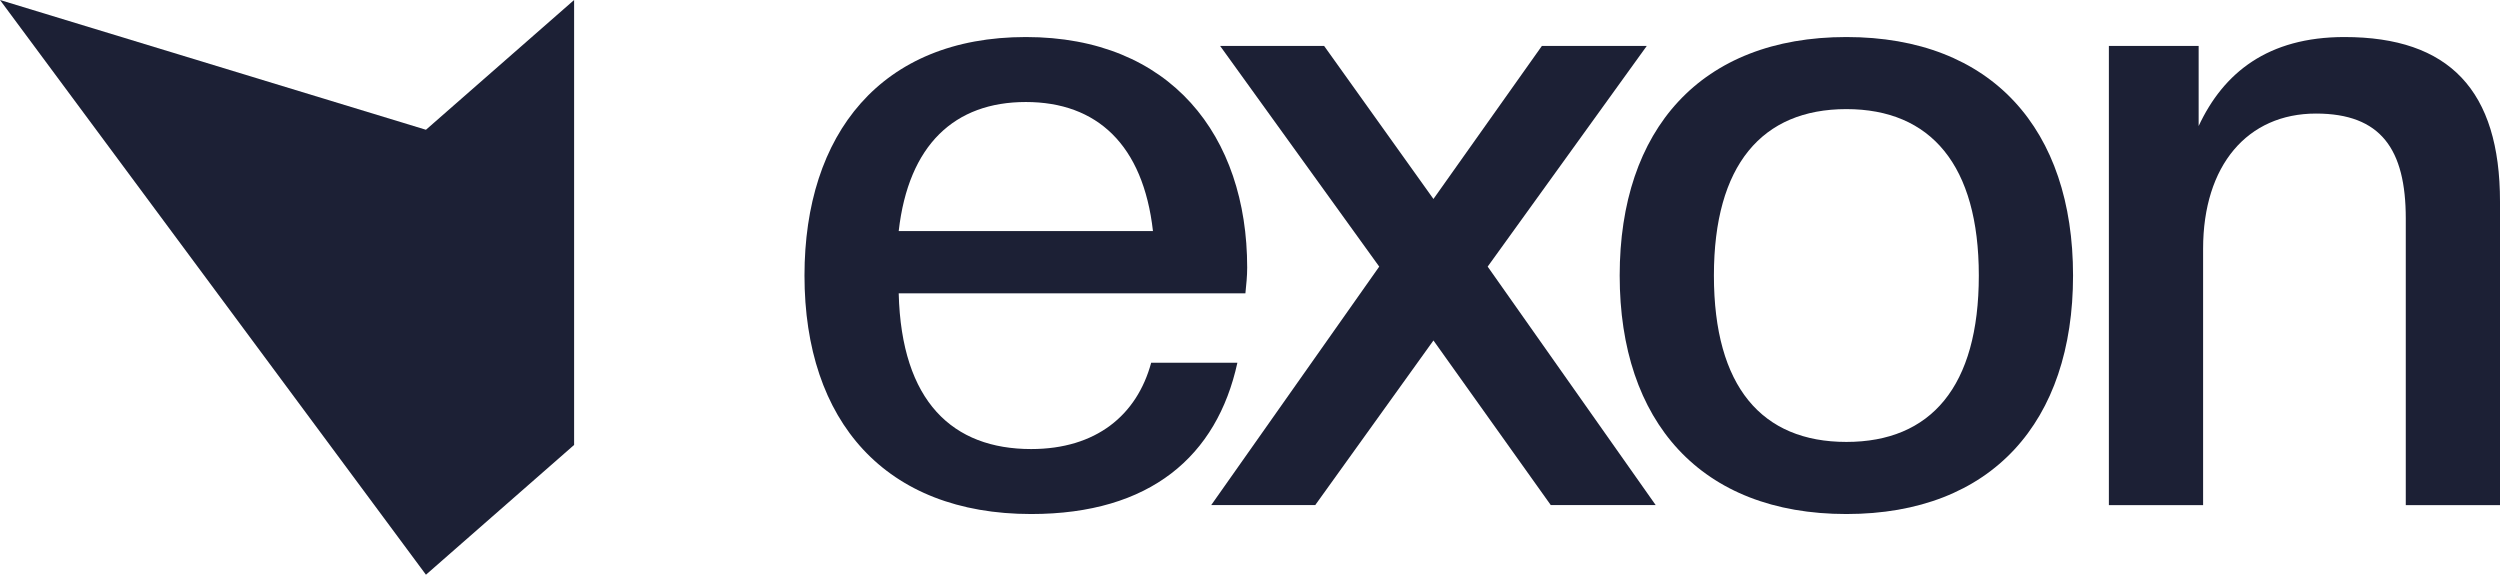
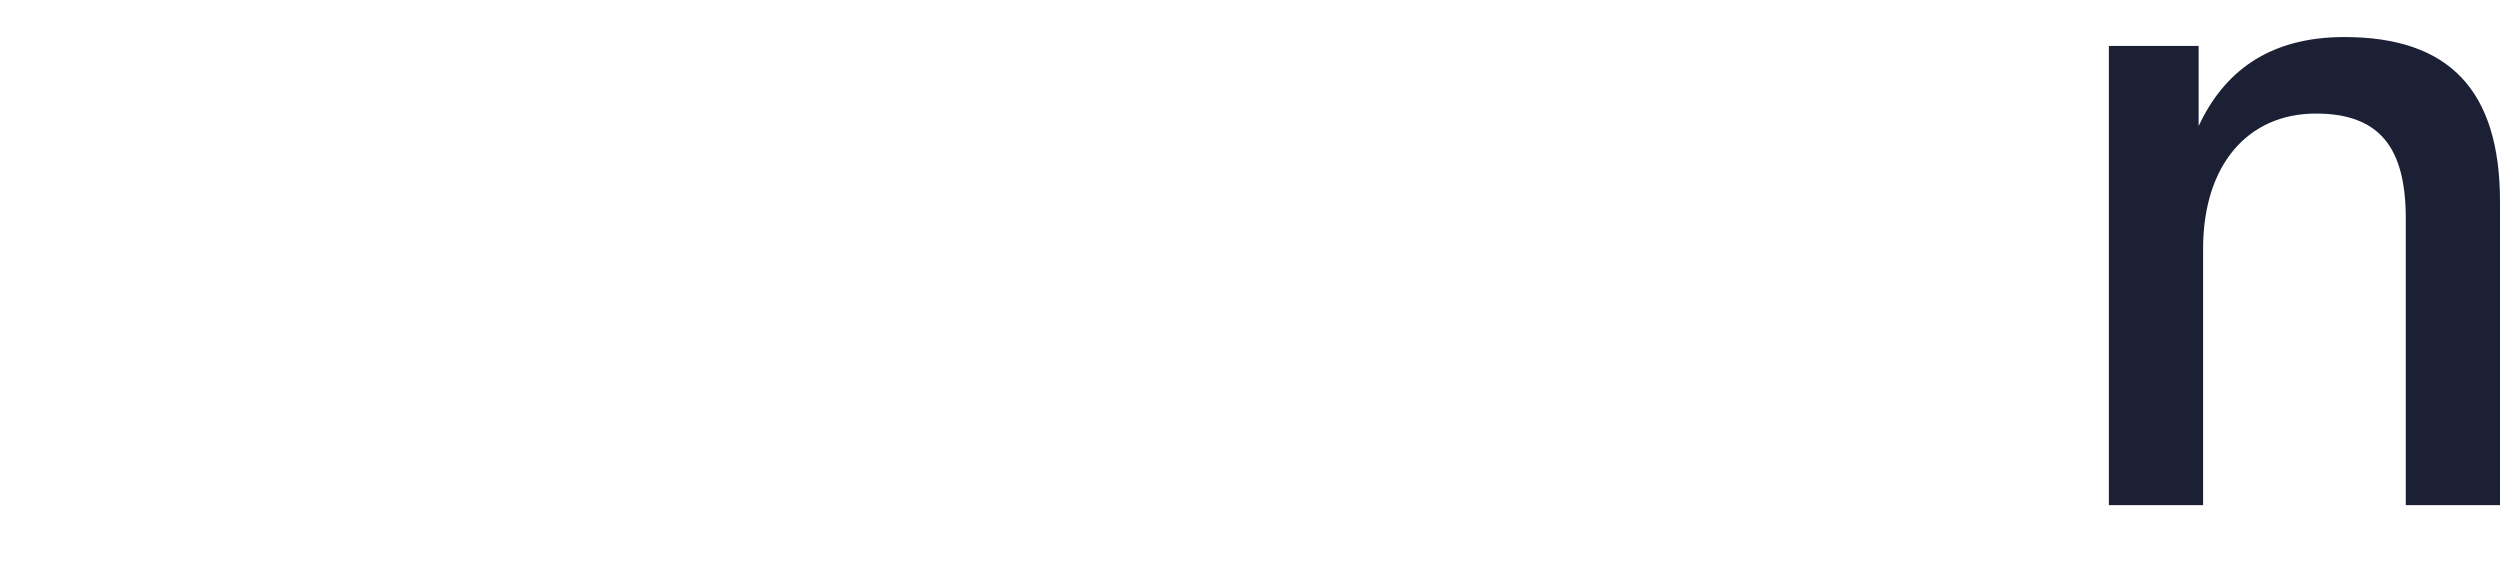
<svg xmlns="http://www.w3.org/2000/svg" width="87" height="20" viewBox="0 0 87 20" fill="none">
  <path d="M87 17.578H83.721V7.606C83.721 5.191 82.855 3.952 80.596 3.952C78.215 3.952 76.668 5.748 76.668 8.659V17.578H73.389V1.599H76.513V4.386C77.379 2.528 78.926 1.289 81.586 1.289C85.237 1.289 87 3.147 87 7.018V17.578Z" fill="#1C2035" />
-   <path d="M64.254 17.888C59.18 17.888 56.365 14.667 56.365 9.588C56.365 4.51 59.18 1.289 64.254 1.289C69.327 1.289 72.142 4.51 72.142 9.588C72.142 14.667 69.327 17.888 64.254 17.888ZM64.254 15.379C67.192 15.379 68.863 13.459 68.863 9.588C68.863 5.748 67.192 3.797 64.254 3.797C61.315 3.797 59.644 5.748 59.644 9.588C59.644 13.459 61.315 15.379 64.254 15.379Z" fill="#1C2035" />
-   <path d="M57.618 17.577H53.967L49.884 11.848L45.77 17.577H42.15L47.997 9.278L42.46 1.598H46.079L49.884 6.924L53.658 1.598H57.308L51.771 9.278L57.618 17.577Z" fill="#1C2035" />
-   <path d="M35.884 17.888C30.811 17.888 27.996 14.667 27.996 9.588C27.996 4.665 30.657 1.289 35.699 1.289C40.741 1.289 43.402 4.726 43.402 9.31C43.402 9.619 43.371 9.898 43.34 10.208H31.275C31.368 13.986 33.162 15.627 35.884 15.627C38.143 15.627 39.566 14.45 40.061 12.623H43.061C42.35 15.875 40.03 17.888 35.884 17.888ZM35.699 3.55C33.224 3.55 31.616 5.036 31.275 8.04H40.123C39.782 5.036 38.174 3.55 35.699 3.55Z" fill="#1C2035" />
-   <path d="M19.979 0L14.823 4.516L0 0L14.823 20L19.979 15.484V0Z" fill="#1C2035" />
</svg>